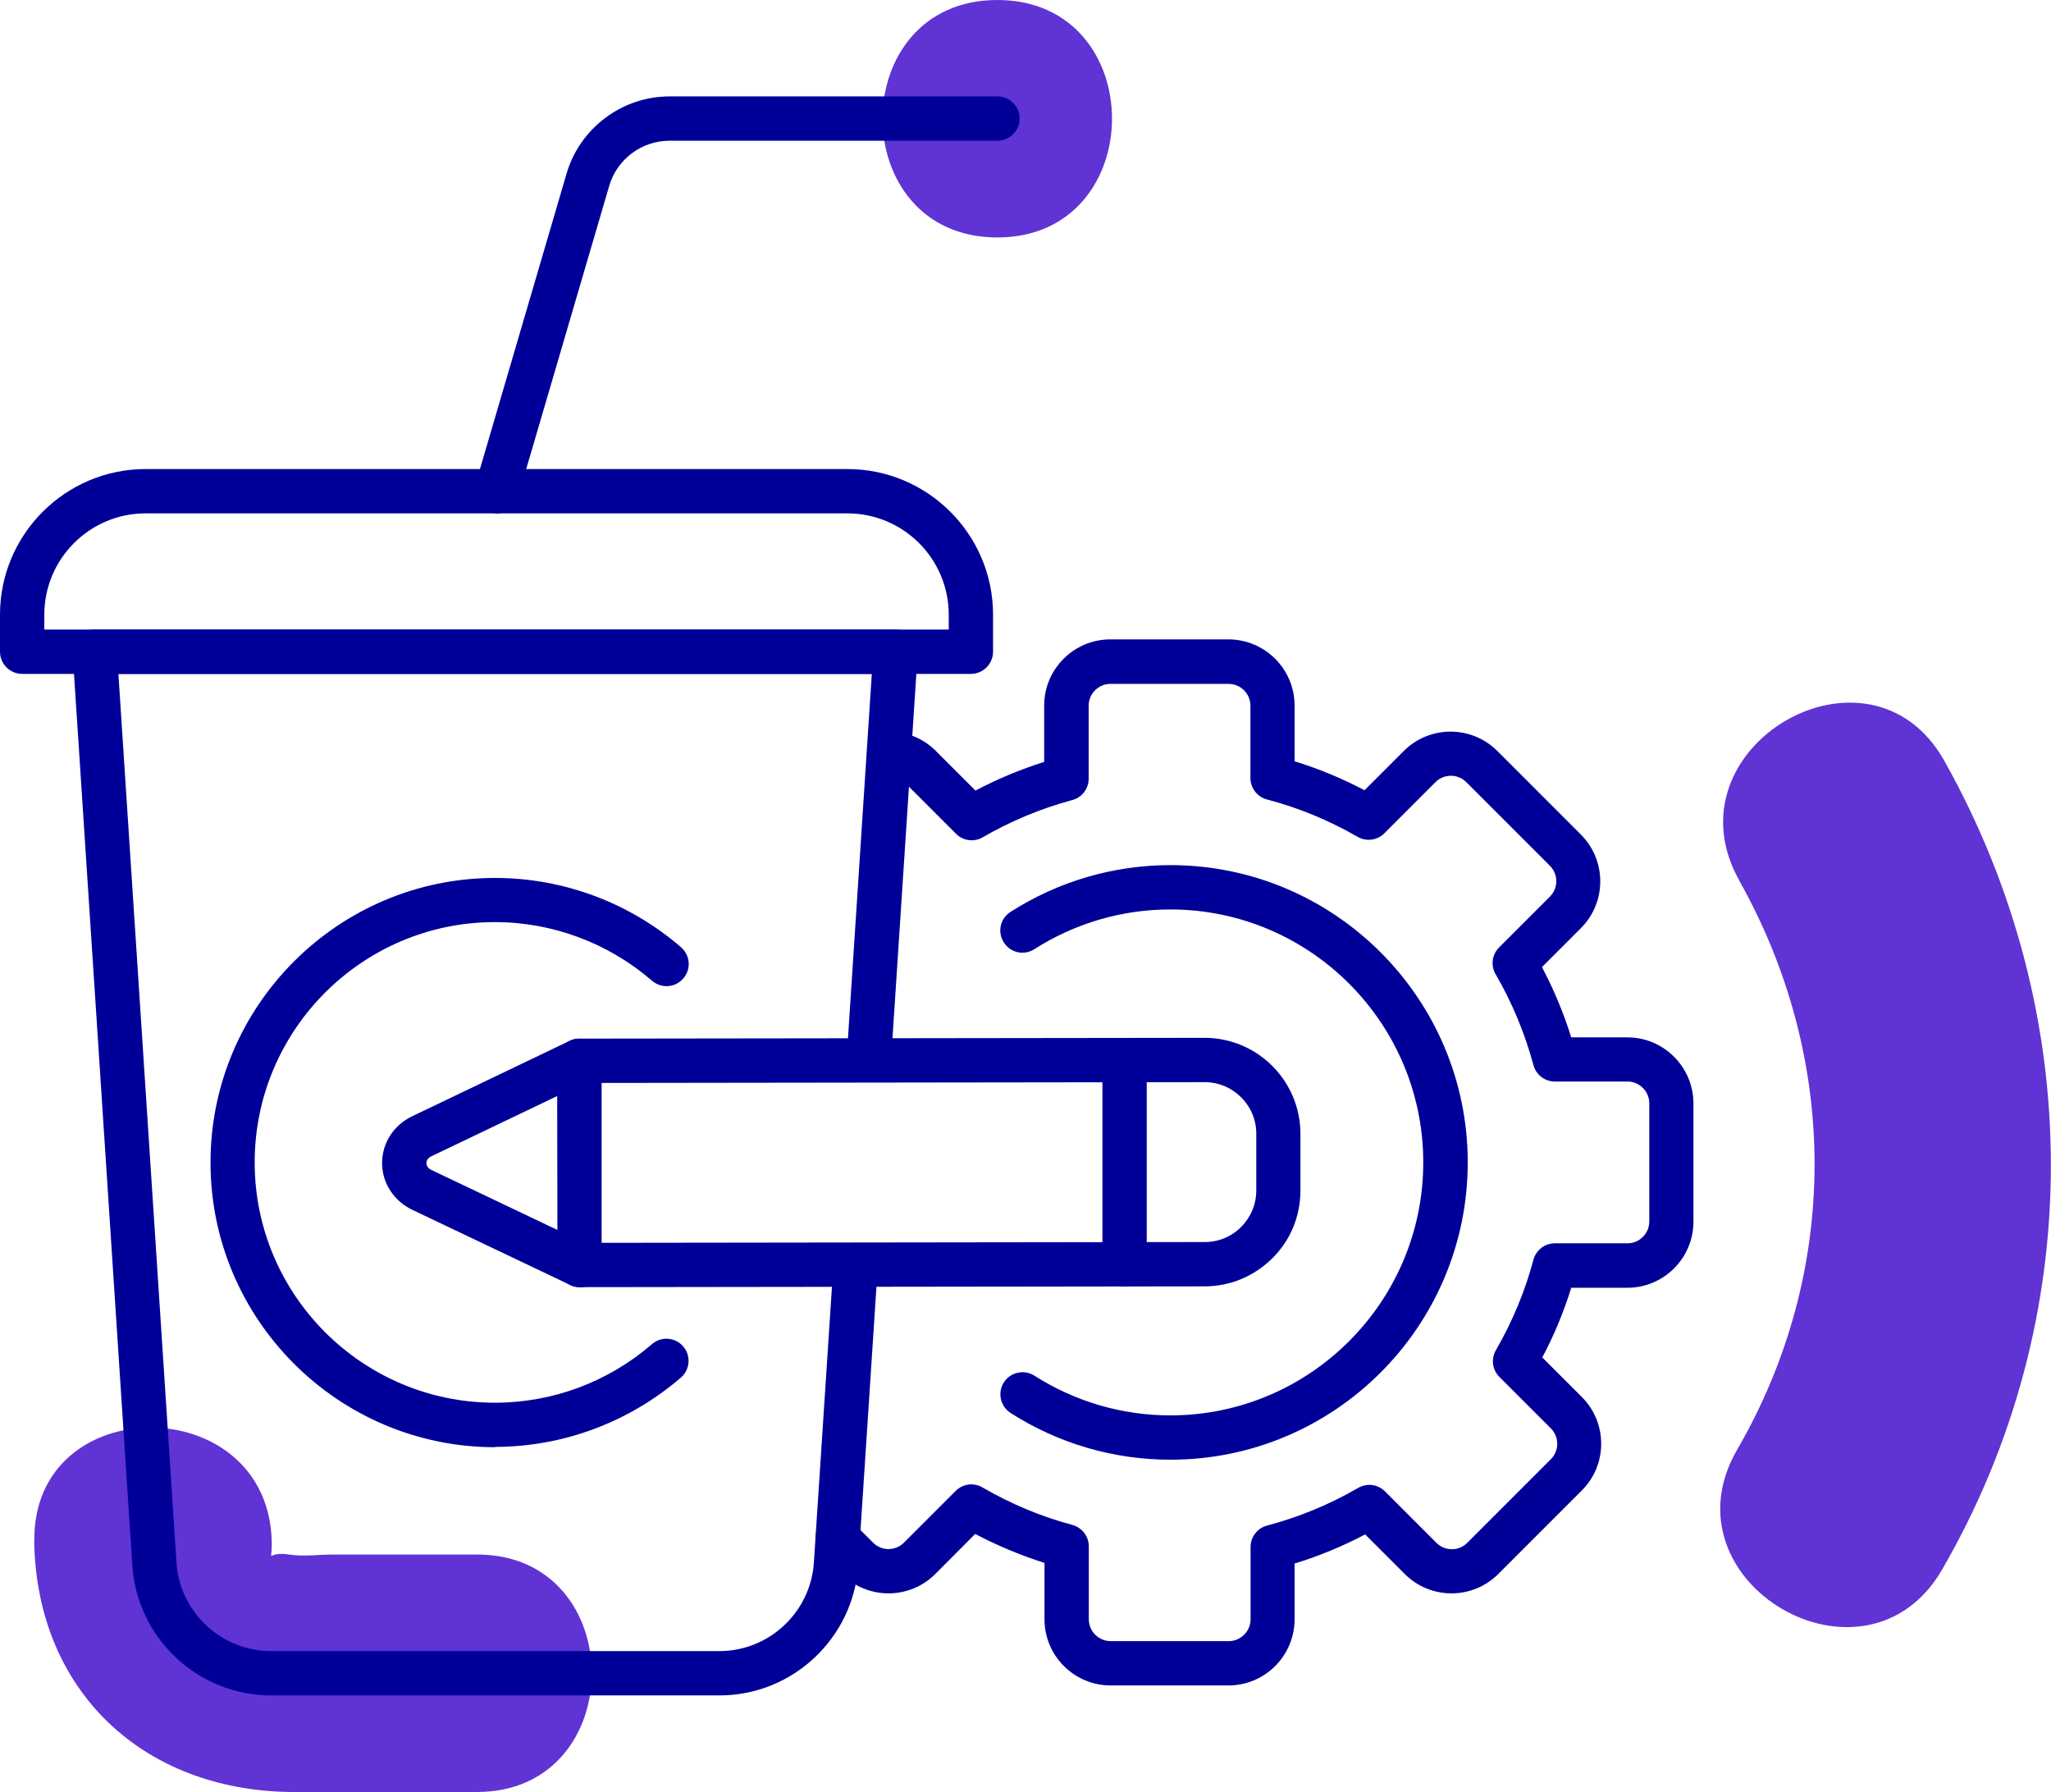
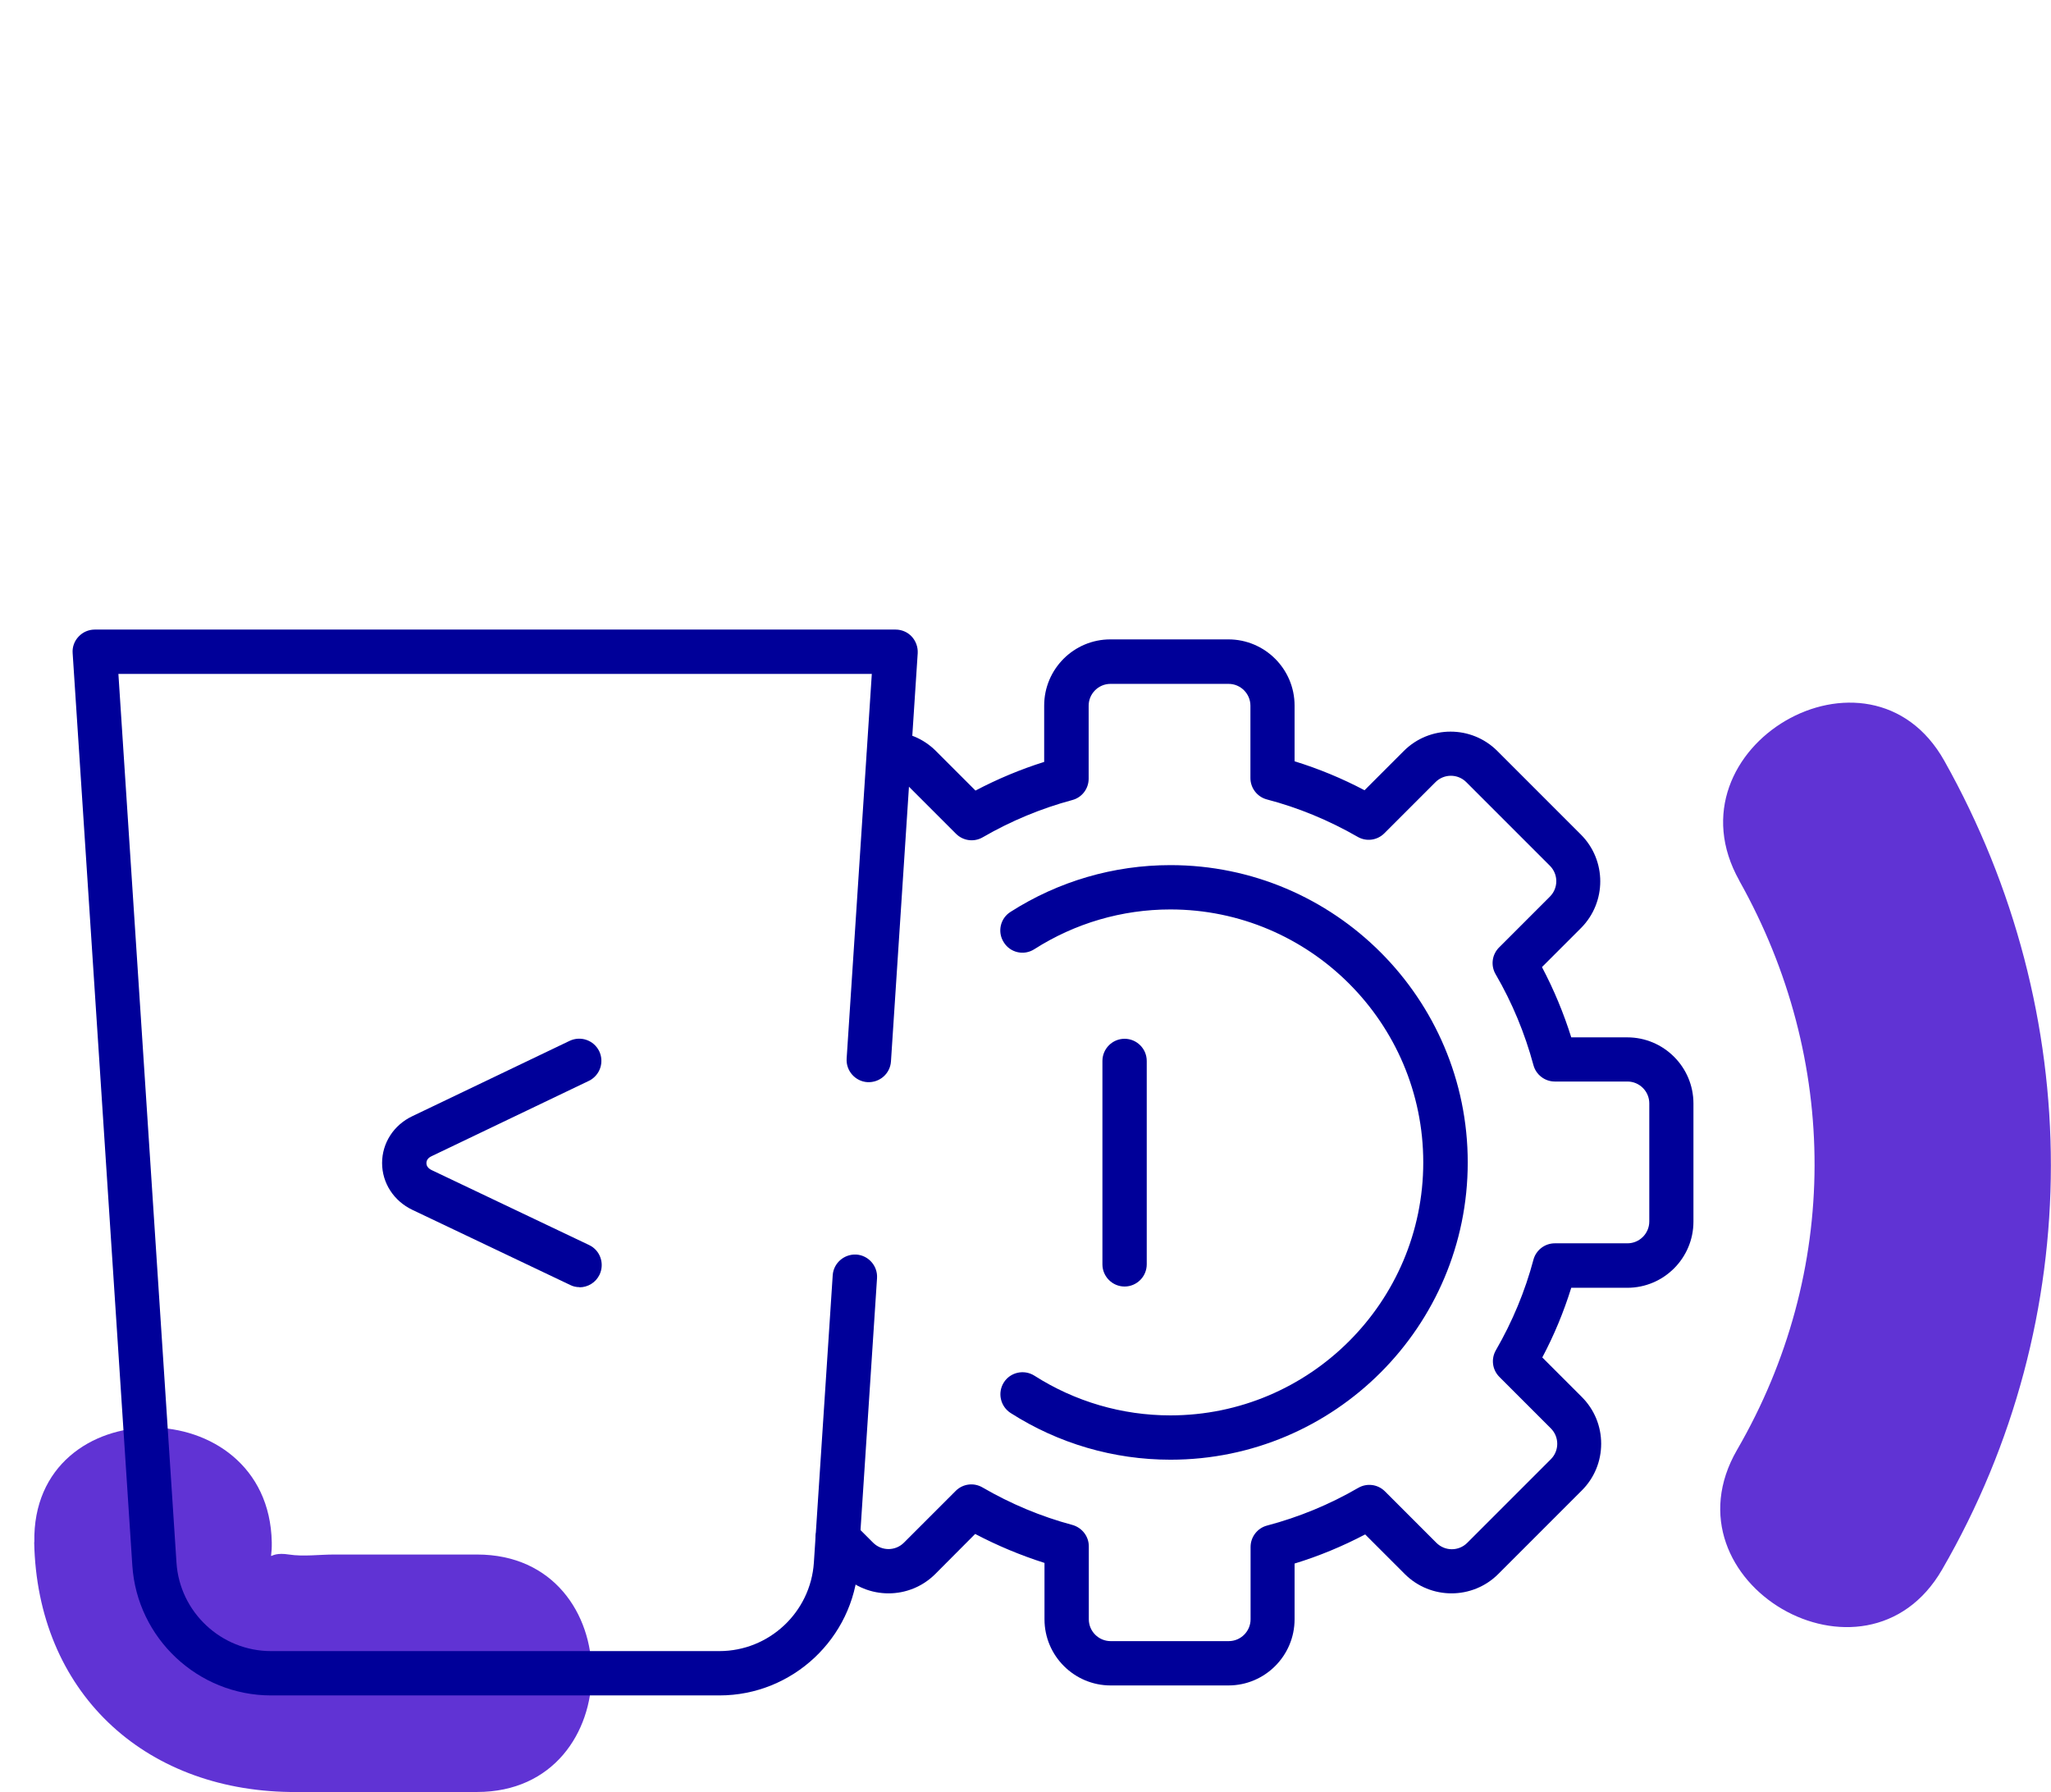
<svg xmlns="http://www.w3.org/2000/svg" id="Capa_2" data-name="Capa 2" viewBox="0 0 129.58 113.22">
  <defs>
    <style>      .cls-1 {        fill: #6033d4;      }      .cls-2 {        fill: #009;      }    </style>
  </defs>
  <g id="Capa_1-2" data-name="Capa 1">
    <g>
      <g>
        <path class="cls-1" d="M109.89,55.64c6.35,11.31,6.37,24.71-.14,35.94-4.85,8.37,8.11,15.93,12.95,7.57,9.19-15.86,9.09-35.15.14-51.09-4.73-8.42-17.69-.86-12.95,7.57h0Z" />
-         <path class="cls-1" d="M63.01,15c9.65,0,9.67-15,0-15s-9.67,15,0,15h0Z" />
        <path class="cls-1" d="M2.16,97.42c.19,9.43,6.88,15.65,16.16,15.78,3.94.05,7.88,0,11.82,0,9.65,0,9.67-15,0-15h-9.04c-.91,0-1.94.14-2.84,0-1.52-.24-1.06.73-1.09-.78-.19-9.64-15.19-9.67-15,0h0Z" />
      </g>
      <g>
        <path class="cls-2" d="M45.45,107.1h-28.33c-4.61,0-8.46-3.61-8.76-8.21l-3.77-57.63c-.03-.39.11-.77.38-1.05.26-.28.63-.44,1.02-.44h50.59c.39,0,.76.16,1.02.44s.4.66.38,1.05l-1.69,25.79c-.05.77-.71,1.35-1.49,1.31-.77-.05-1.36-.72-1.31-1.49l1.59-24.3H7.48l3.67,56.14c.2,3.13,2.83,5.59,5.97,5.59h28.33c3.14,0,5.76-2.45,5.97-5.59l1.19-18.15c.05-.77.72-1.35,1.49-1.31.77.05,1.36.72,1.31,1.49l-1.19,18.15c-.3,4.6-4.15,8.21-8.76,8.21Z" />
-         <path class="cls-2" d="M61.34,42.57H1.4c-.77,0-1.4-.63-1.4-1.4v-2.34c0-5.07,4.13-9.2,9.2-9.2h44.34c5.07,0,9.2,4.13,9.2,9.2v2.34c0,.77-.63,1.4-1.4,1.4ZM2.8,39.77h57.14v-.94c0-3.53-2.87-6.4-6.4-6.4H9.2c-3.53,0-6.4,2.87-6.4,6.4v.94Z" />
-         <path class="cls-2" d="M31.28,91.42c-9.91,0-17.98-8.07-17.98-17.98s8.07-17.98,17.98-17.98c4.31,0,8.49,1.56,11.75,4.38.58.51.65,1.39.14,1.97-.51.59-1.39.65-1.98.14-2.76-2.38-6.28-3.7-9.92-3.7-8.37,0-15.18,6.81-15.18,15.18s6.81,15.18,15.18,15.18c3.64,0,7.16-1.31,9.92-3.7.59-.51,1.47-.44,1.97.14.51.58.44,1.47-.14,1.97-3.27,2.82-7.44,4.38-11.75,4.38Z" />
        <g>
-           <path class="cls-2" d="M36.62,81.31c-.37,0-.73-.15-.99-.41s-.41-.62-.41-.99l-.02-12.9c0-.77.62-1.4,1.4-1.4l39.5-.05h0c3.34,0,6.05,2.71,6.06,6.05v3.59c0,1.62-.62,3.14-1.77,4.28s-2.66,1.78-4.28,1.78l-39.5.05h0ZM38.01,68.41v10.1s38.11-.05,38.11-.05c.87,0,1.69-.34,2.3-.96s.95-1.43.95-2.3v-3.59c0-1.79-1.47-3.25-3.26-3.25h0l-38.1.05Z" />
          <path class="cls-2" d="M36.62,81.31c-.2,0-.41-.04-.6-.14l-9.96-4.74c-1.18-.56-1.92-1.7-1.92-2.96,0-1.26.73-2.4,1.91-2.96l9.94-4.76c.7-.33,1.53-.04,1.87.66.33.7.04,1.53-.66,1.87l-9.94,4.76c-.28.13-.32.33-.32.43,0,.11.04.3.32.44l9.96,4.74c.7.33.99,1.17.66,1.87-.24.5-.74.8-1.27.8Z" />
          <path class="cls-2" d="M71.05,81.27c-.77,0-1.4-.63-1.4-1.4v-12.85c0-.77.63-1.4,1.4-1.4s1.4.63,1.4,1.4v12.85c0,.77-.63,1.4-1.4,1.4Z" />
        </g>
-         <path class="cls-2" d="M31.37,32.43c-.13,0-.26-.02-.39-.06-.74-.22-1.17-1-.95-1.74l5.77-19.68c.84-2.86,3.51-4.86,6.49-4.86h20.73c.77,0,1.4.63,1.4,1.4s-.63,1.4-1.4,1.4h-20.73c-1.75,0-3.31,1.17-3.8,2.85l-5.77,19.68c-.18.61-.74,1.01-1.34,1.01Z" />
        <g>
          <path class="cls-2" d="M77.63,106.47h-7.46c-2.3,0-4.18-1.87-4.18-4.18v-3.56c-1.51-.48-2.97-1.09-4.38-1.83l-2.52,2.53c-1.63,1.63-4.28,1.63-5.91,0l-1.25-1.25c-.55-.55-.55-1.43,0-1.98.55-.55,1.43-.55,1.98,0l1.25,1.25c.54.54,1.41.54,1.95,0l3.27-3.27c.45-.45,1.14-.54,1.69-.22,1.79,1.04,3.7,1.84,5.68,2.37.61.17,1.04.72,1.04,1.35v4.61c0,.76.62,1.38,1.38,1.38h7.46c.76,0,1.38-.62,1.38-1.38v-4.57c0-.63.43-1.19,1.04-1.35,2.01-.53,3.95-1.33,5.76-2.38.55-.32,1.24-.23,1.69.22l3.25,3.25c.54.54,1.41.54,1.95,0l5.28-5.28c.54-.54.54-1.41,0-1.95l-3.25-3.25c-.45-.45-.54-1.14-.22-1.69,1.04-1.8,1.84-3.72,2.37-5.71.16-.61.72-1.04,1.35-1.04h4.59c.76,0,1.38-.62,1.38-1.38v-7.46c0-.76-.62-1.38-1.38-1.38h-4.59c-.63,0-1.19-.43-1.35-1.04-.54-2-1.34-3.94-2.39-5.74-.32-.55-.23-1.24.22-1.69l3.21-3.21c.54-.54.54-1.41,0-1.95l-5.28-5.28c-.54-.54-1.41-.54-1.95,0l-3.23,3.23c-.45.45-1.14.54-1.69.22-1.81-1.04-3.74-1.84-5.73-2.36-.61-.16-1.04-.72-1.04-1.35v-4.57c0-.76-.62-1.38-1.38-1.38h-7.46c-.76,0-1.38.62-1.38,1.38v4.61c0,.63-.42,1.19-1.04,1.35-1.97.53-3.87,1.32-5.65,2.35-.55.32-1.24.23-1.69-.22l-3.25-3.25c-.26-.26-.61-.4-.97-.4-.77,0-1.4-.63-1.4-1.4s.63-1.4,1.4-1.4c1.12,0,2.16.43,2.95,1.22l2.5,2.5c1.39-.73,2.84-1.34,4.34-1.81v-3.56c0-2.3,1.87-4.18,4.18-4.18h7.46c2.3,0,4.18,1.87,4.18,4.18v3.52c1.52.47,3,1.08,4.42,1.83l2.48-2.48c1.63-1.63,4.28-1.63,5.91,0l5.28,5.28c1.63,1.63,1.63,4.28,0,5.91l-2.46,2.46c.75,1.42,1.37,2.91,1.85,4.44h3.54c2.3,0,4.18,1.87,4.18,4.18v7.46c0,2.3-1.87,4.18-4.18,4.18h-3.54c-.47,1.51-1.08,2.99-1.83,4.4l2.5,2.5c.79.79,1.22,1.84,1.22,2.95s-.43,2.16-1.22,2.95l-5.28,5.28c-1.63,1.63-4.28,1.63-5.91,0l-2.5-2.5c-1.43.75-2.92,1.37-4.46,1.84v3.52c0,2.3-1.87,4.18-4.18,4.18Z" />
          <path class="cls-2" d="M73.95,92.21c-3.59,0-7.08-1.02-10.1-2.95-.65-.42-.84-1.28-.43-1.93s1.28-.84,1.93-.43c2.57,1.64,5.54,2.51,8.59,2.51,8.81,0,15.98-7.17,15.98-15.98s-7.17-15.98-15.98-15.98c-3.05,0-6.02.87-8.59,2.51-.65.42-1.52.23-1.93-.43-.42-.65-.23-1.52.43-1.93,3.02-1.93,6.51-2.95,10.1-2.95,10.35,0,18.78,8.42,18.78,18.78s-8.42,18.78-18.78,18.78Z" />
        </g>
      </g>
    </g>
  </g>
</svg>